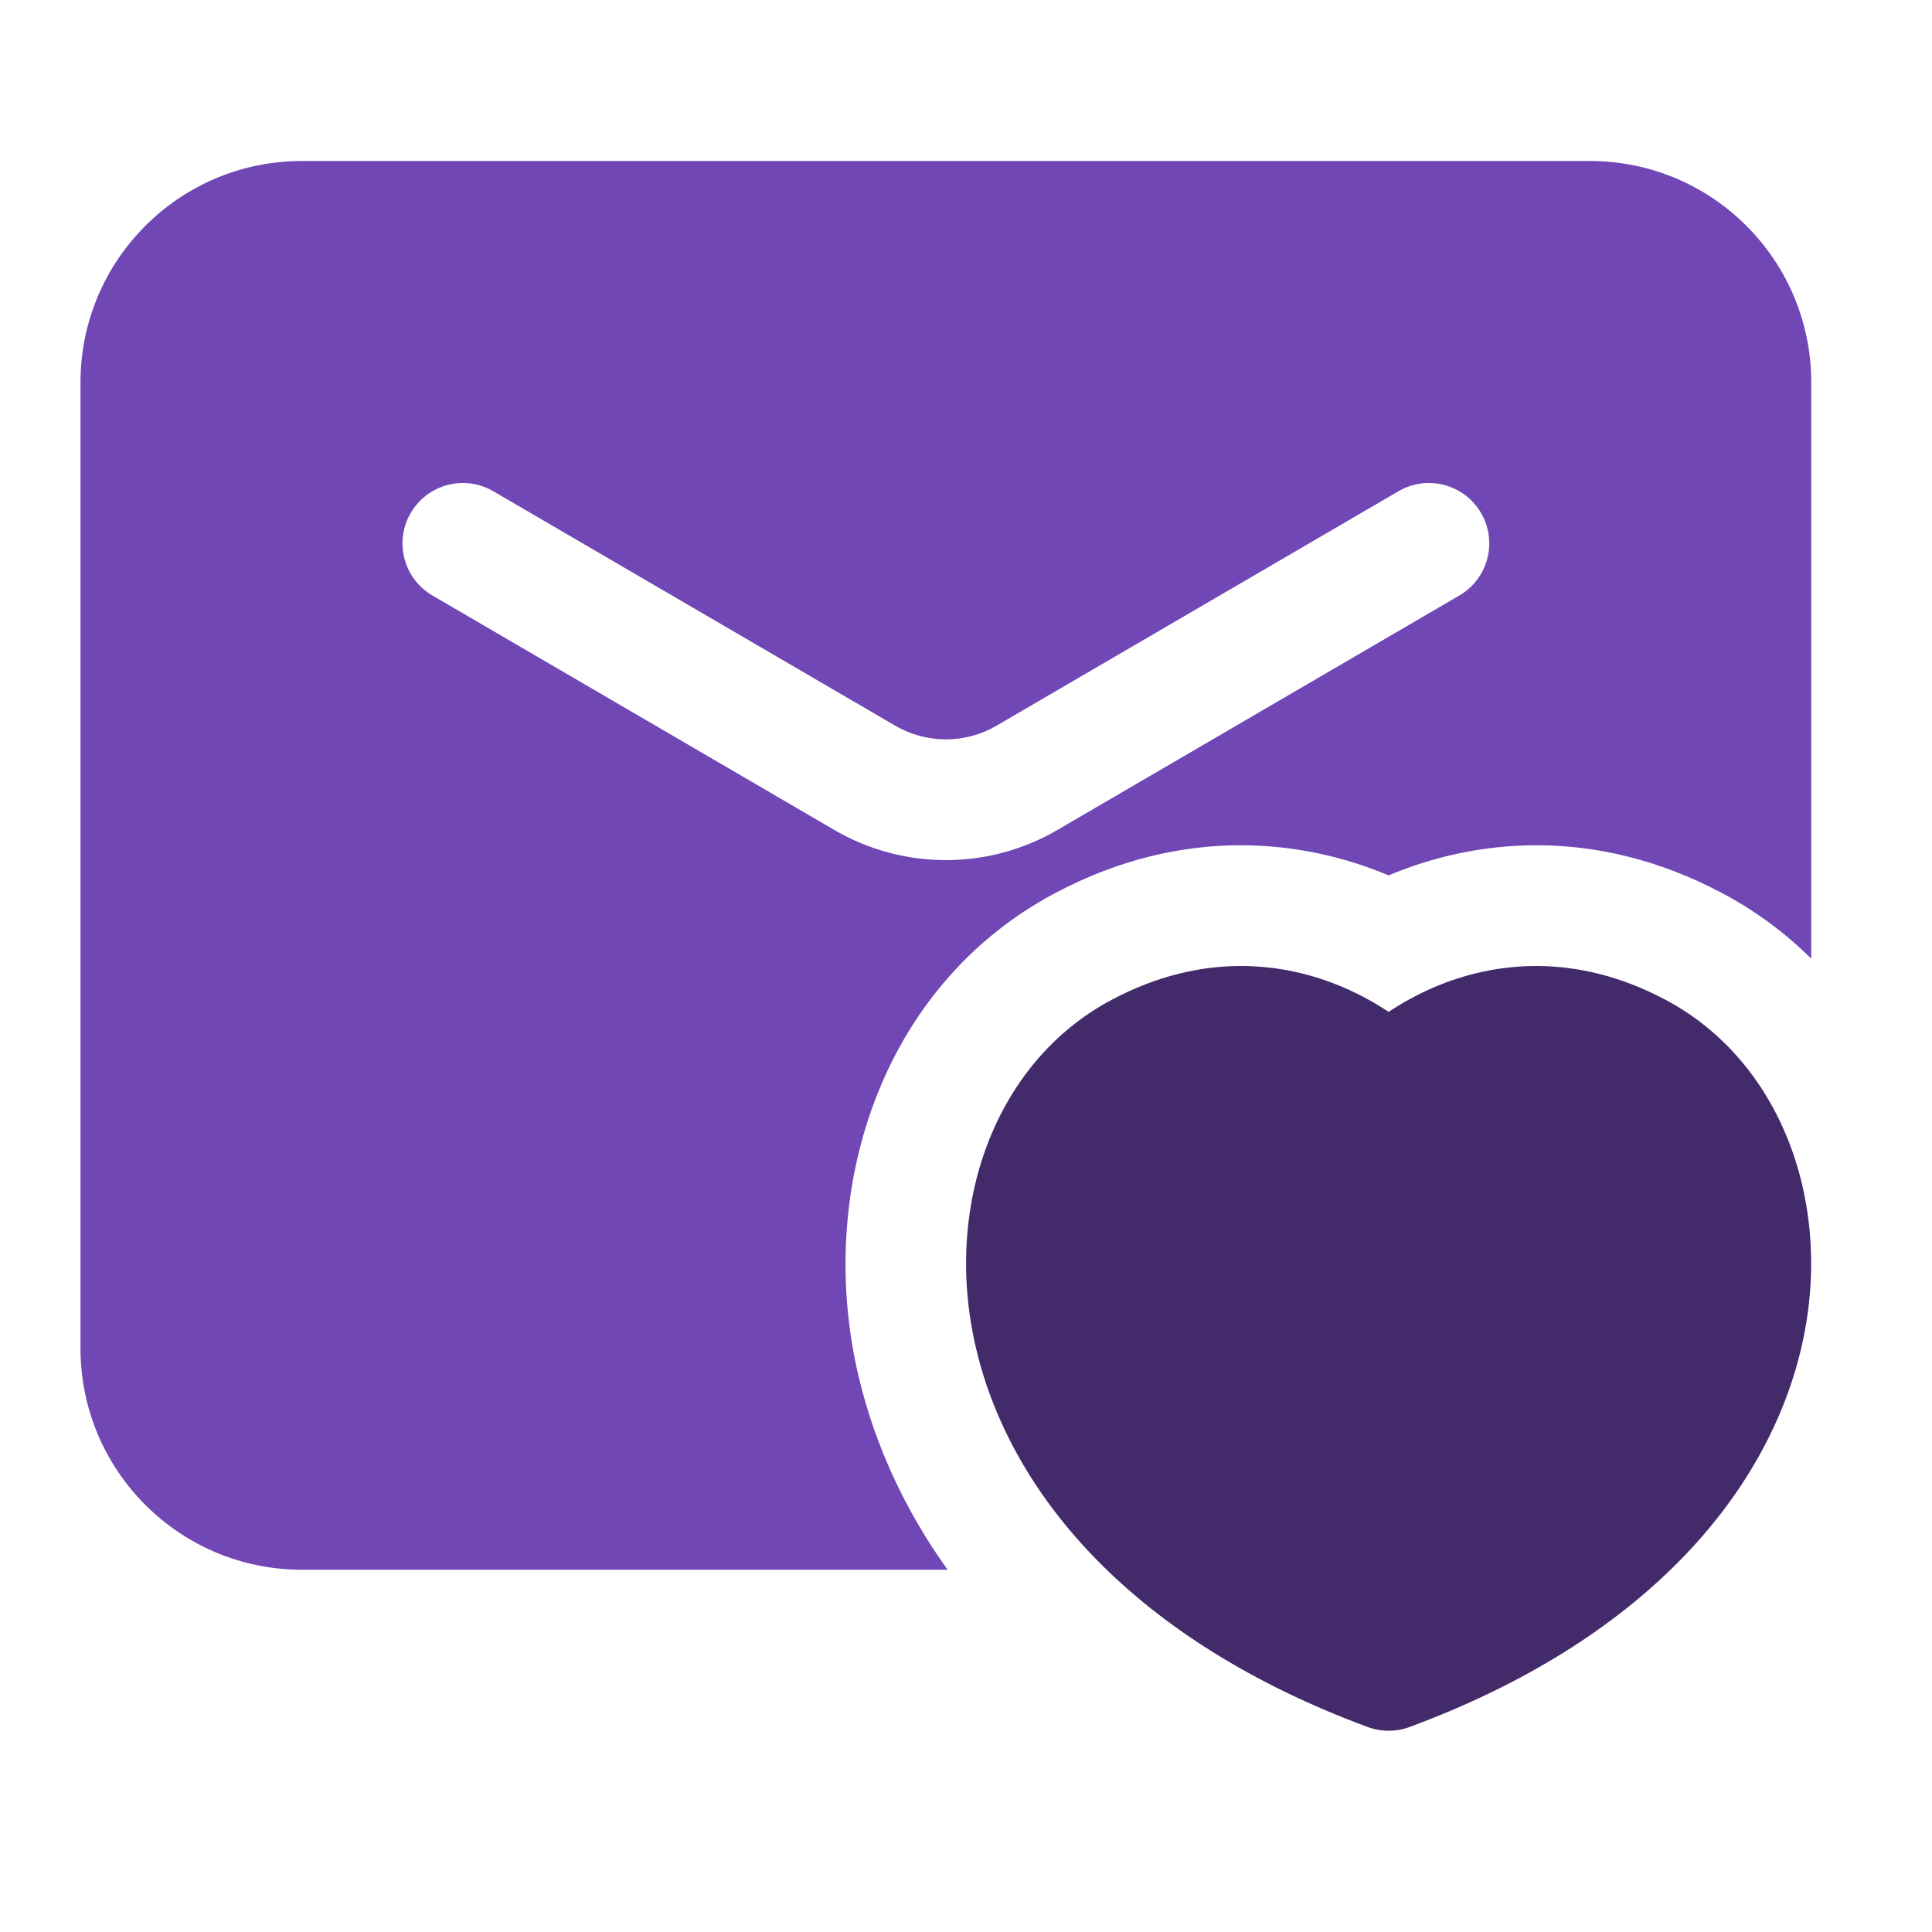
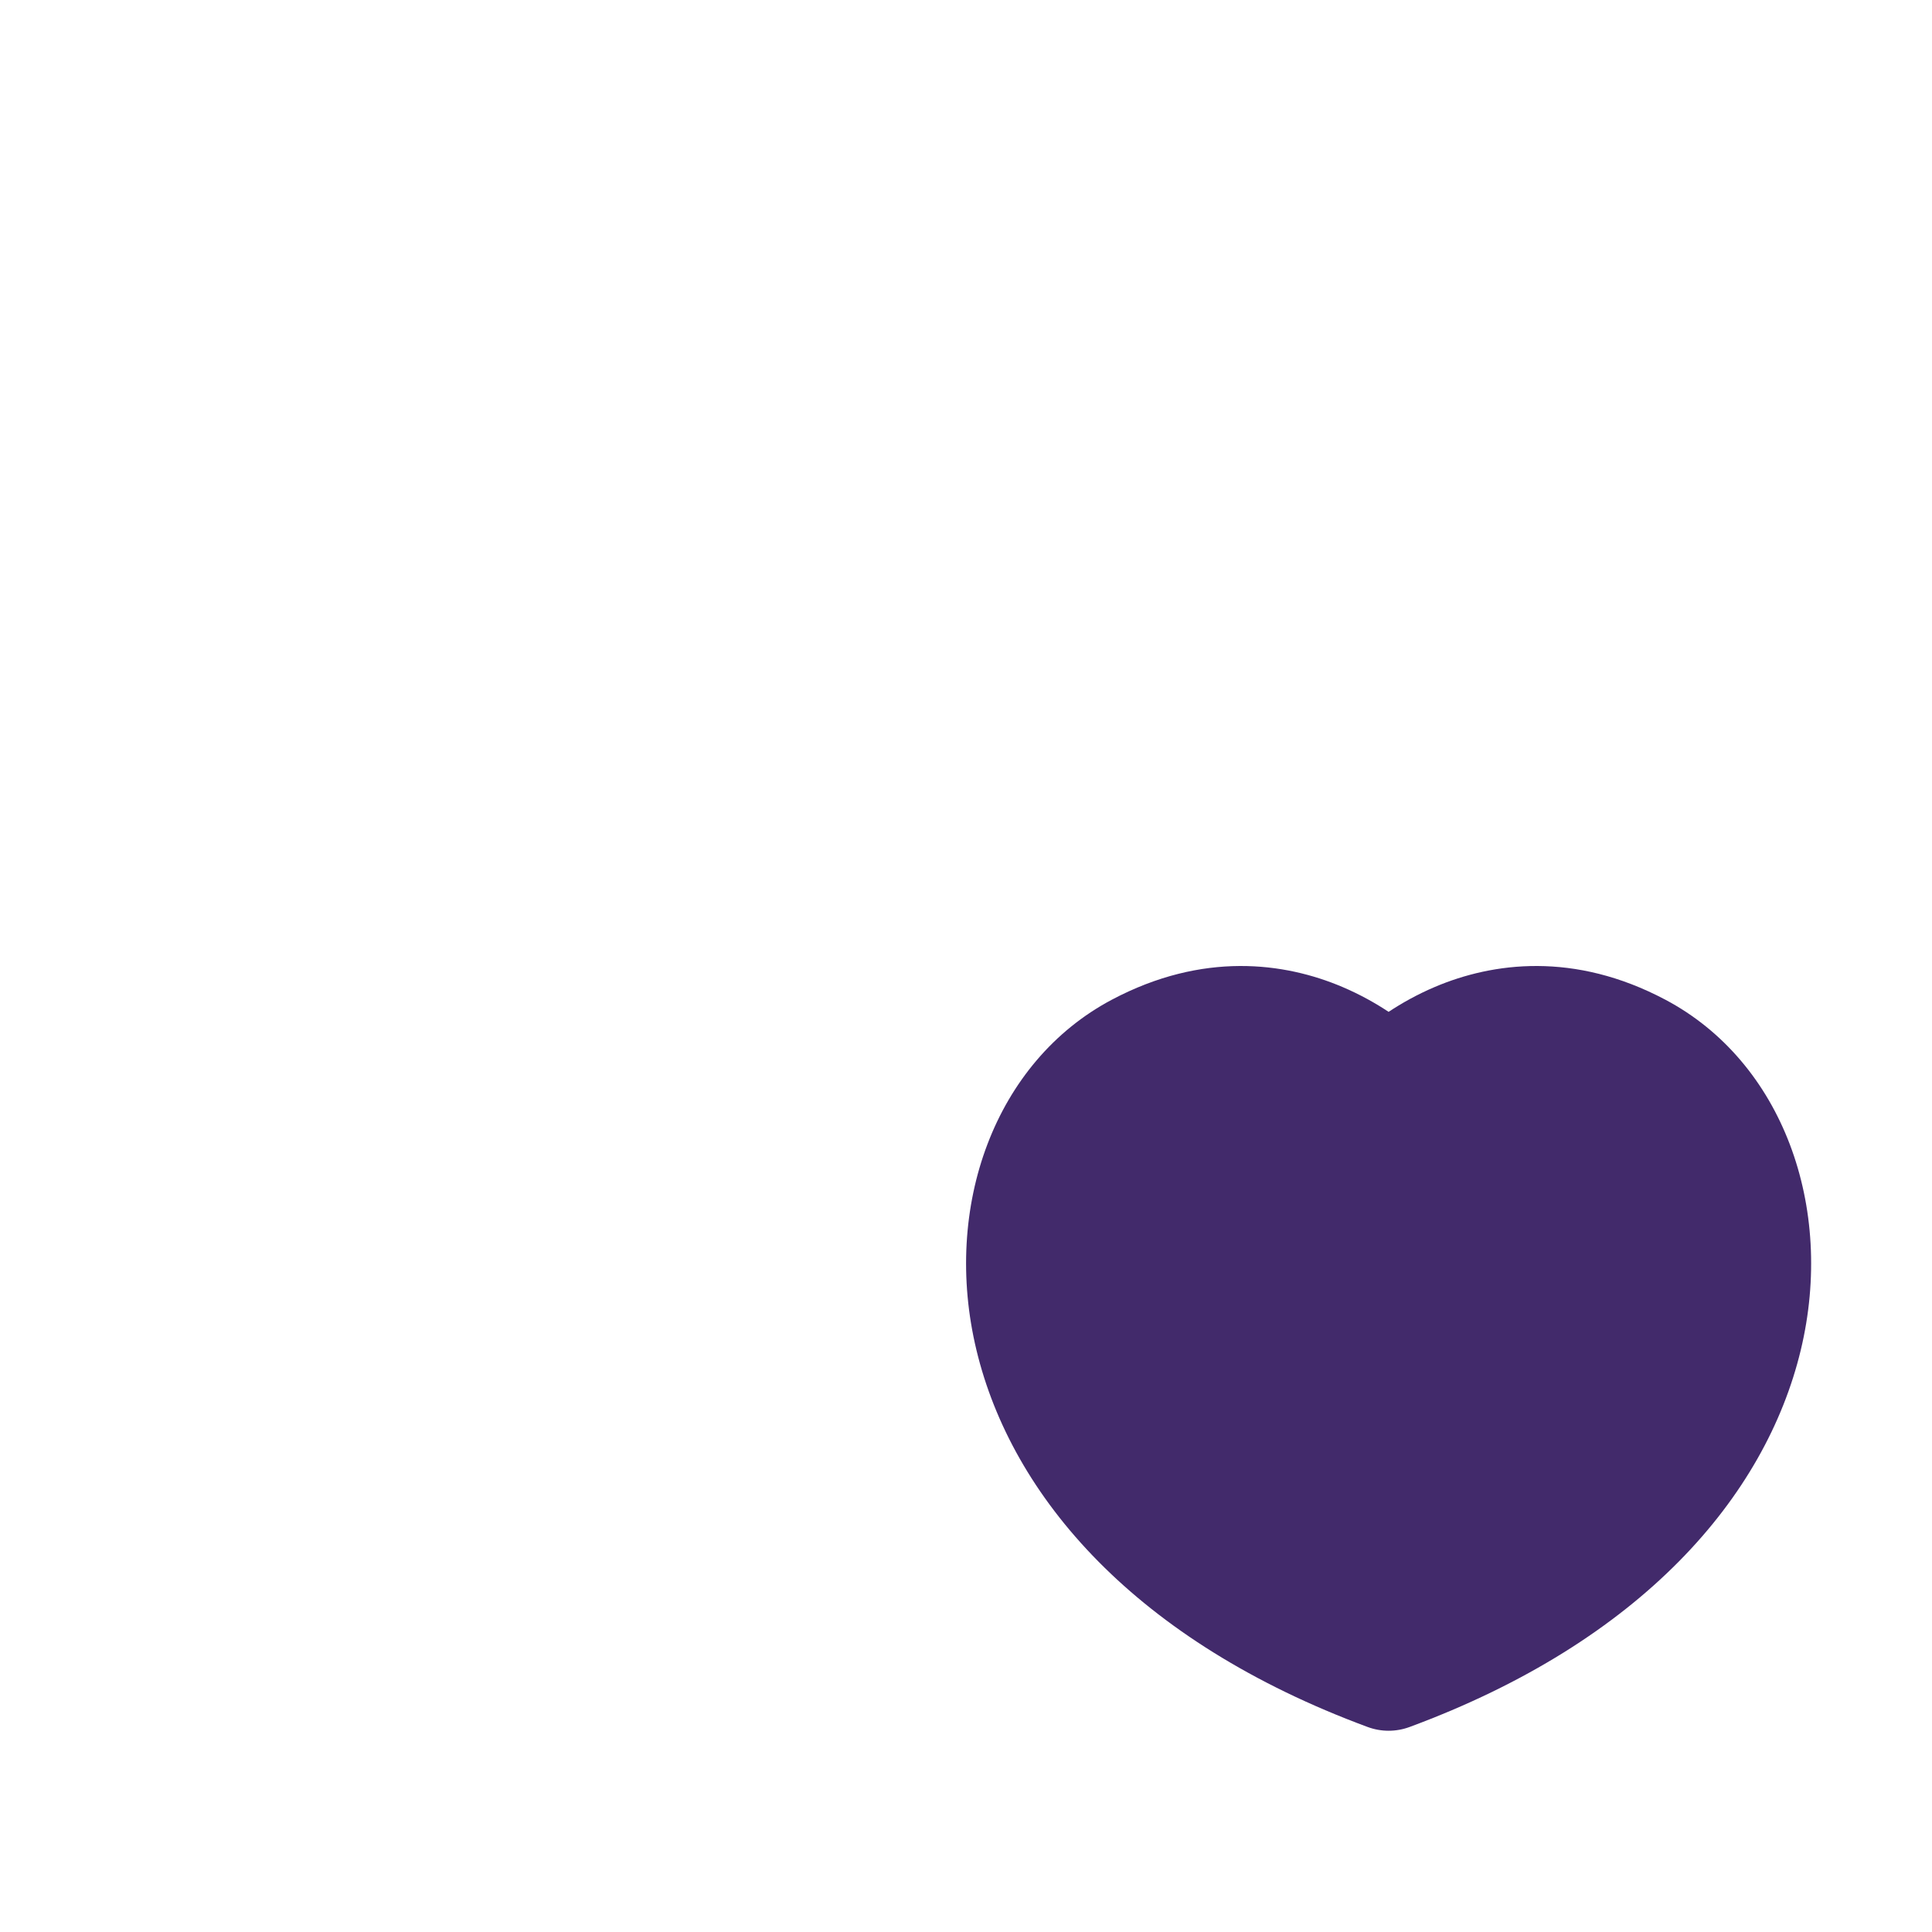
<svg xmlns="http://www.w3.org/2000/svg" width="1280" height="1280" viewBox="0 0 1280 1280" fill="none">
-   <path fill-rule="evenodd" clip-rule="evenodd" d="M53.333 253.333C53.333 172.331 118.998 106.666 200 106.666H1053.33C1134.34 106.666 1200 172.331 1200 253.333V635.135C1182.98 618.239 1163.23 603.514 1140.75 591.61C1055.6 546.501 976.117 556.319 919.994 579.967C863.872 556.319 784.394 546.501 699.237 591.61C582.768 653.301 539.674 790.613 569.157 913.194C579.888 957.807 599.541 1000.54 627.813 1040H200C118.998 1040 53.333 974.335 53.333 893.333V253.333ZM272.122 339.851C283.253 320.769 307.746 314.324 326.828 325.455L593.082 480.769C613.84 492.878 639.509 492.878 660.266 480.769L926.517 325.455C945.6 314.324 970.09 320.769 981.226 339.851C992.357 358.933 985.909 383.426 966.826 394.557L700.576 549.871C654.906 576.511 598.437 576.511 552.773 549.871L286.518 394.557C267.436 383.426 260.991 358.933 272.122 339.851Z" fill="#7047B4" />
  <path fill-rule="evenodd" clip-rule="evenodd" d="M919.989 670.378C911.493 664.751 901.178 658.885 889.221 653.818C851.061 637.653 797.072 630.314 736.677 662.303C659.178 703.354 624.085 799.487 646.933 894.49C670.288 991.605 752.24 1087.28 906.117 1144.18C915.072 1147.49 924.912 1147.49 933.866 1144.18C1087.74 1087.28 1169.69 991.605 1193.05 894.49C1215.89 799.487 1180.8 703.354 1103.3 662.303C1042.91 630.314 988.917 637.653 950.757 653.818C938.8 658.885 928.49 664.751 919.989 670.378Z" fill="#422A6B" />
</svg>